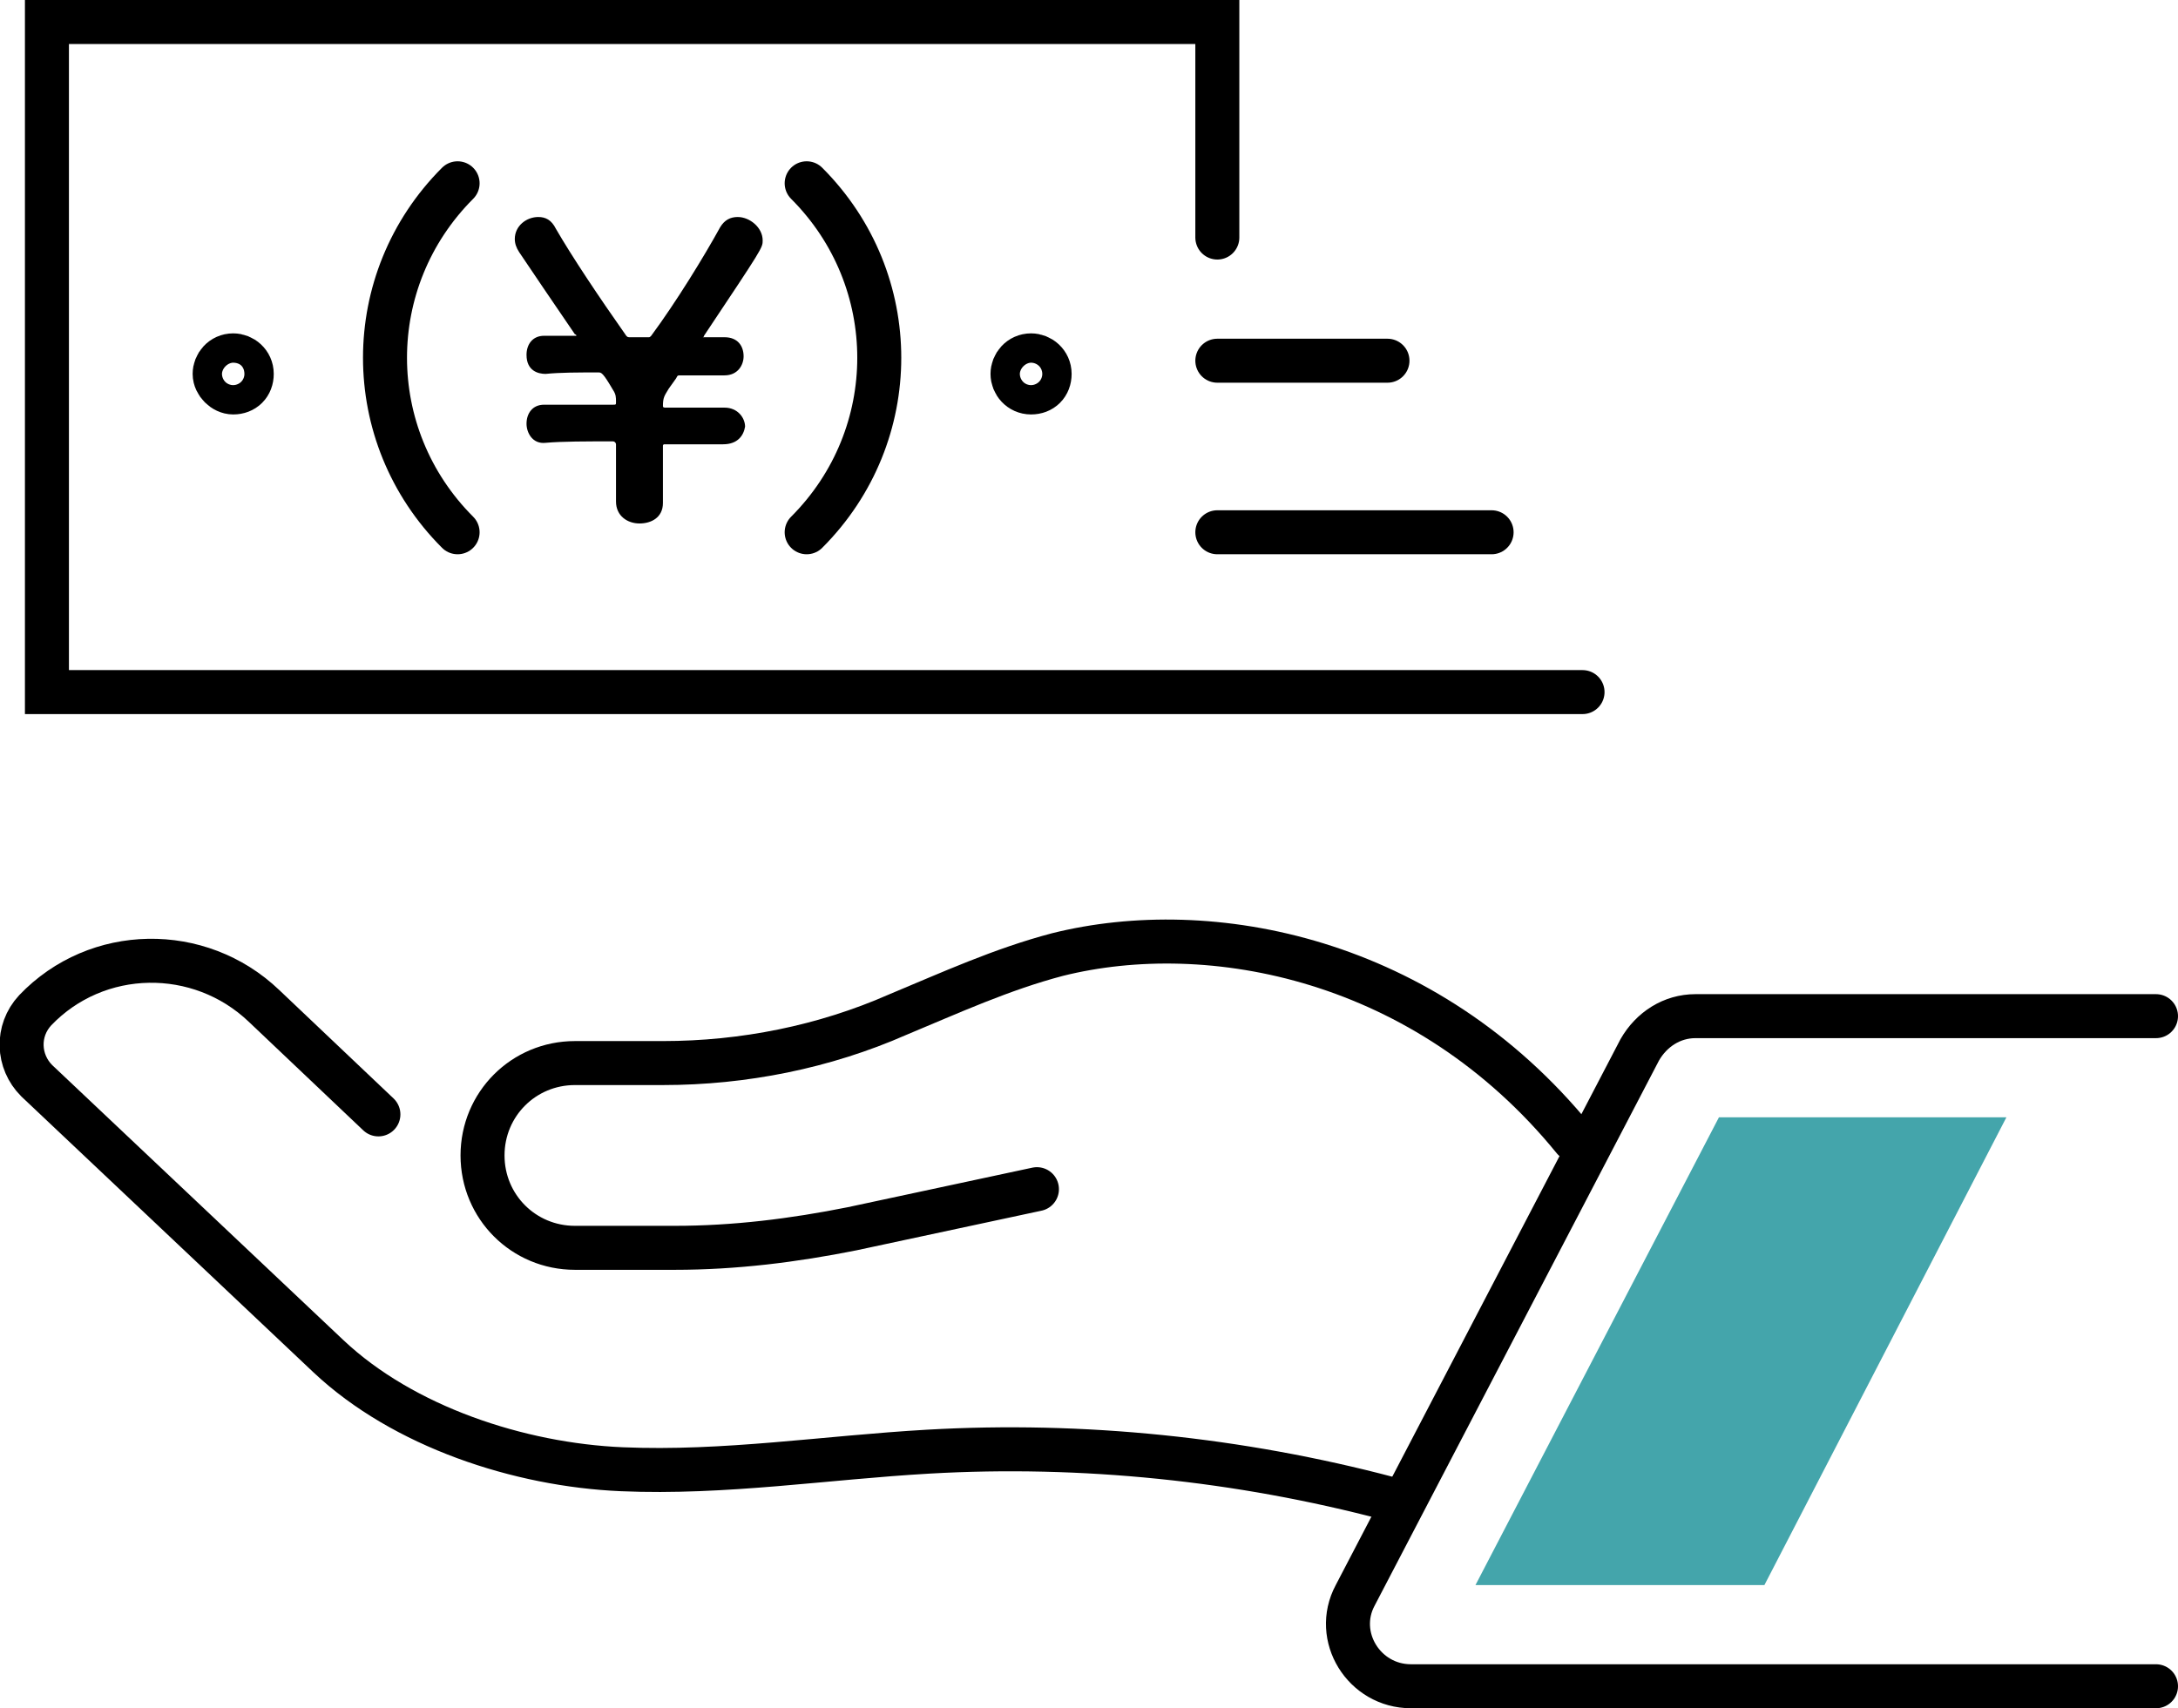
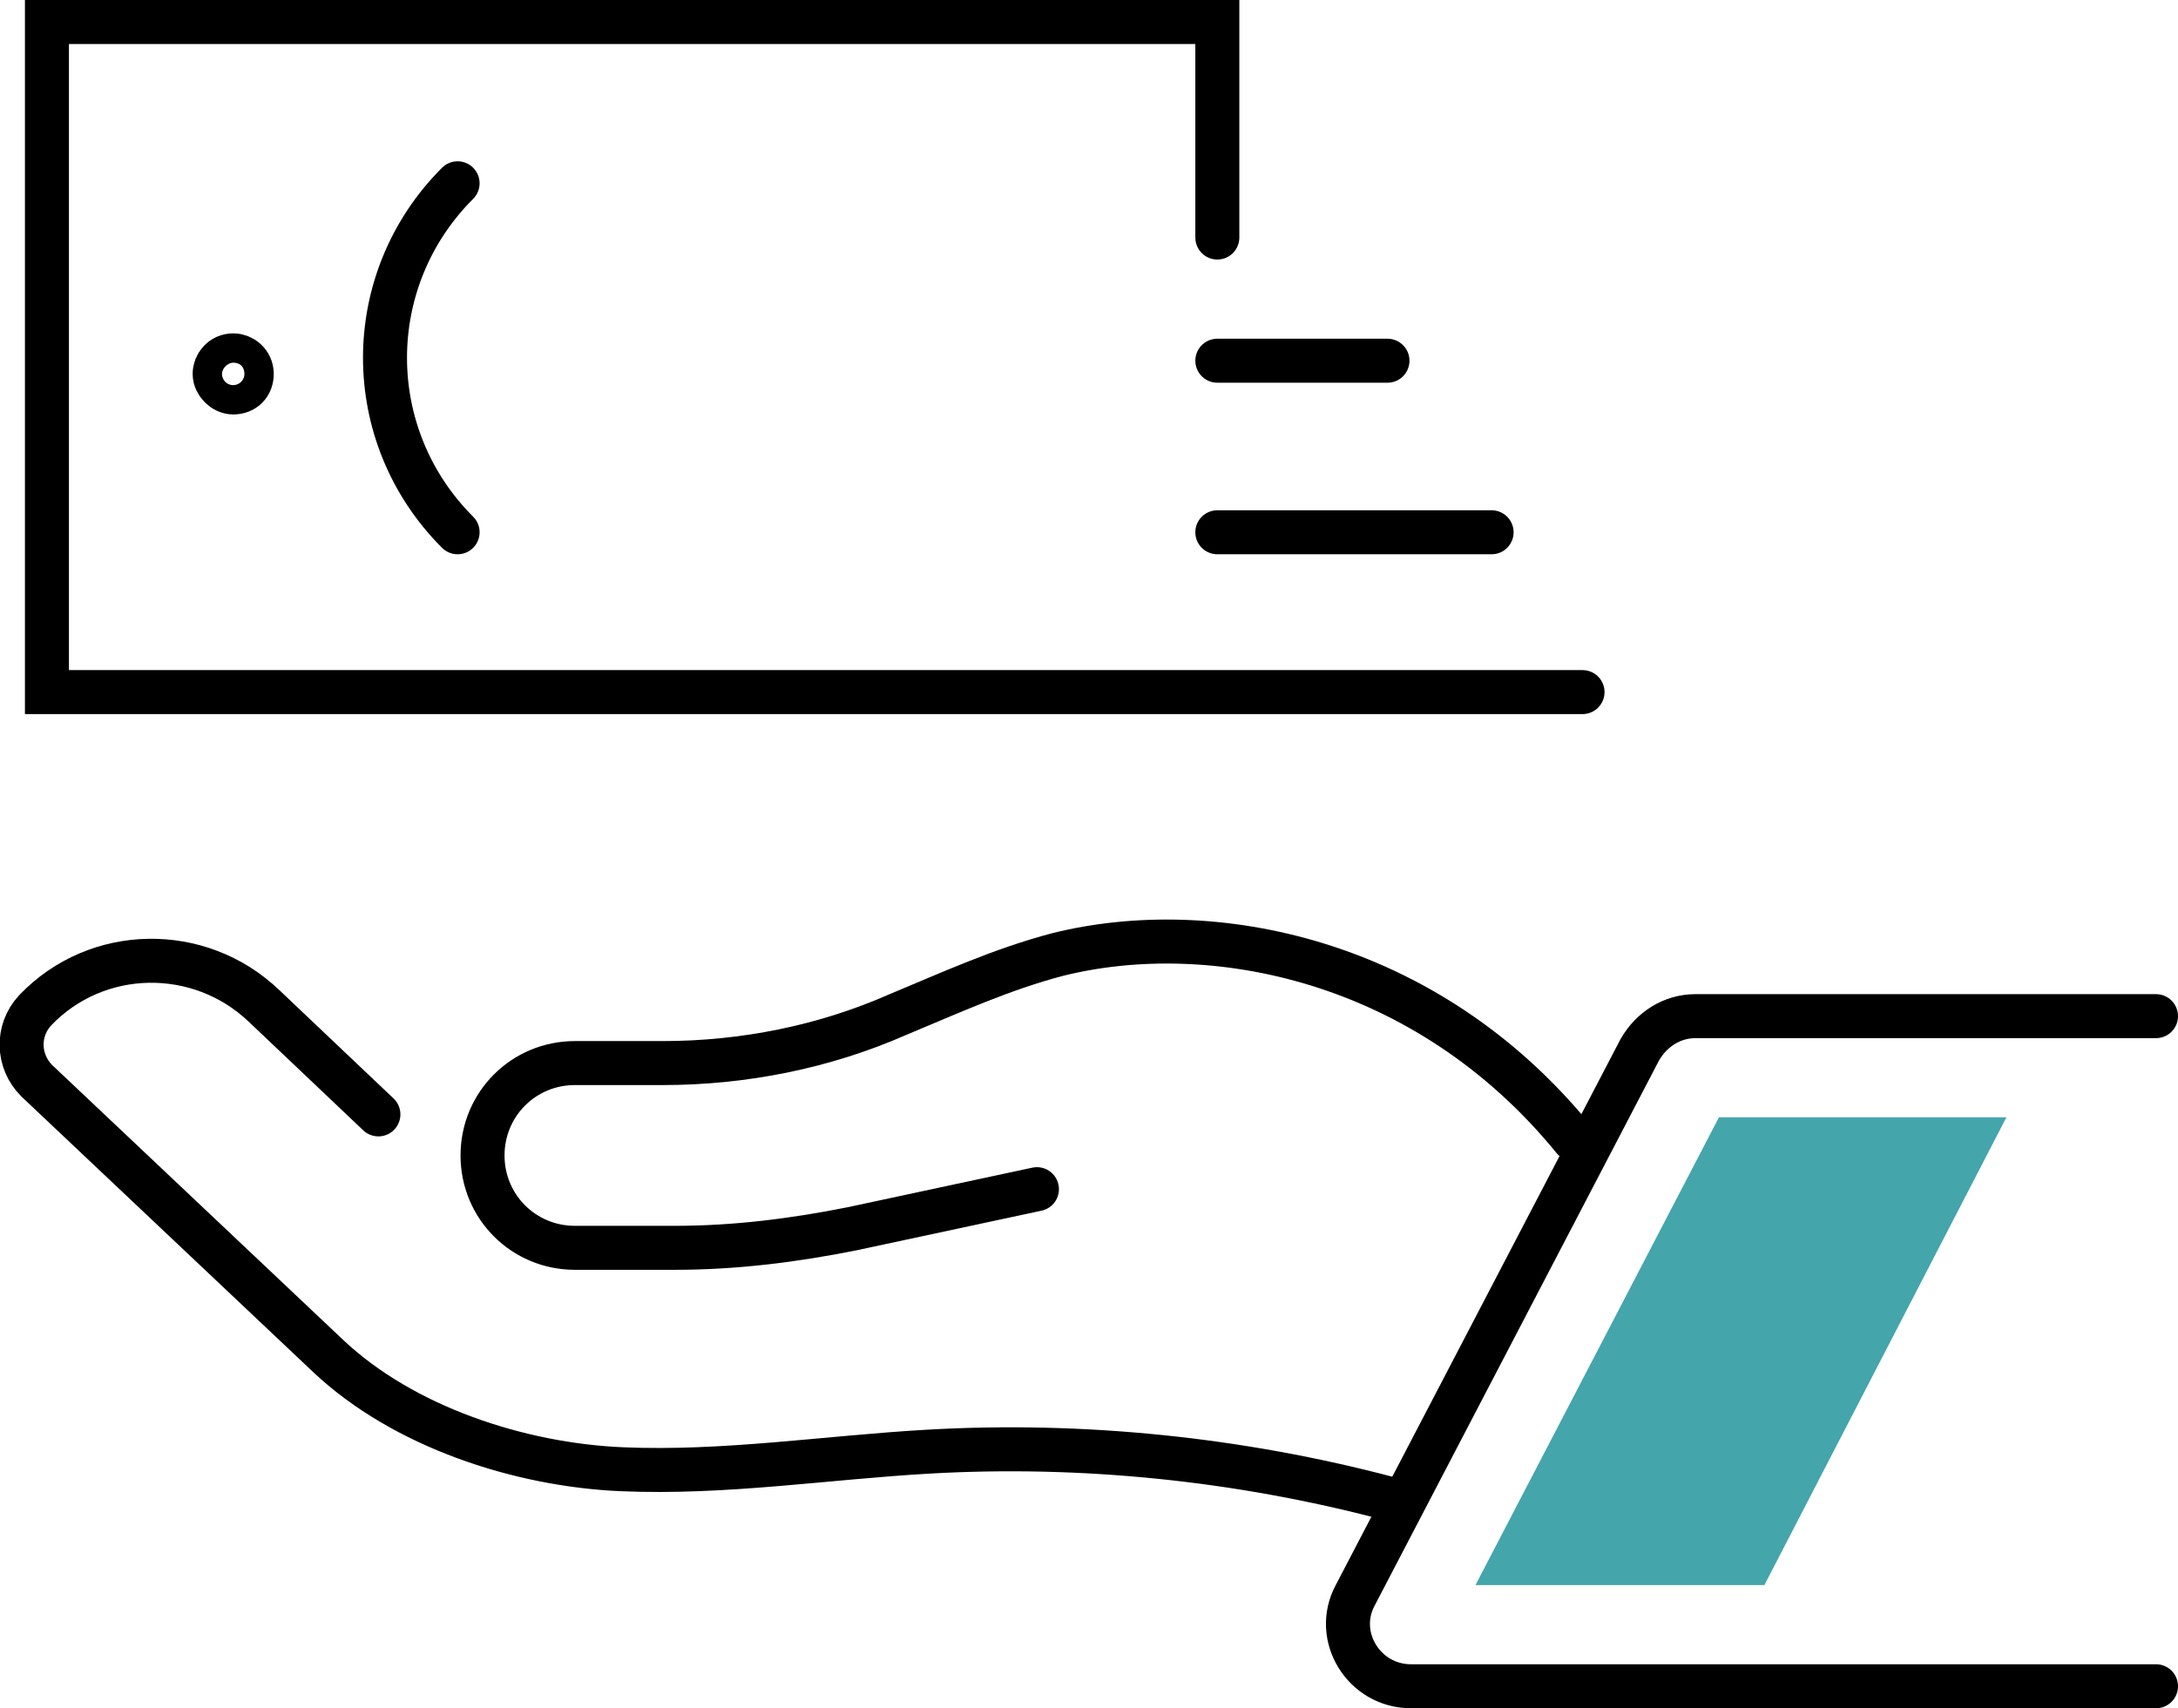
<svg xmlns="http://www.w3.org/2000/svg" version="1.1" id="レイヤー_1" x="0px" y="0px" viewBox="0 0 148.5 116.5" style="enable-background:new 0 0 148.5 116.5;" xml:space="preserve">
  <style type="text/css">
	.st0{fill:none;stroke:#000000;stroke-width:3;stroke-linecap:round;stroke-miterlimit:10;}
	.st1{fill:none;stroke:#000000;stroke-width:3;stroke-linecap:round;stroke-linejoin:round;stroke-miterlimit:10;}
	.st2{fill:none;stroke:#000000;stroke-width:3.53;stroke-linecap:round;stroke-miterlimit:10;}
	.st3{fill:#44A5AB;}
</style>
  <g>
    <g>
      <g>
        <g>
          <path class="st0" d="M94.7,102.2c-10.2-2.7-20.9-3.8-31.4-3.2c-7,0.4-13.9,1.5-20.9,1.2c-7-0.3-14.9-2.9-20-7.7L2.5,73.7      c-1.3-1.3-1.4-3.4-0.1-4.8l0,0c4.2-4.4,11.2-4.5,15.6-0.3l7.8,7.4" />
          <path class="st0" d="M70.7,81.1l-12.6,2.7c-4,0.8-8,1.3-12.1,1.3l-6.8,0c-3.5,0-6.3-2.8-6.3-6.3l0,0c0-3.5,2.8-6.3,6.3-6.3l6,0      c5.5,0,11-1.1,16-3.3c3.6-1.5,7.1-3.1,10.9-4.1c10.4-2.6,25.1,0.2,35.2,12.6" />
        </g>
      </g>
      <path class="st1" d="M147,69.3h-31.4c-1.6,0-3,0.9-3.8,2.3l-19.4,37.2c-1.5,2.8,0.6,6.2,3.8,6.2H147" />
    </g>
  </g>
  <polyline class="st0" points="107.9,47.2 3.2,47.2 3.2,1.5 83,1.5 83,16.2 " />
  <path class="st0" d="M31.2,36.3c-6.6-6.6-6.6-17.2,0-23.8" />
-   <path class="st0" d="M55,12.5c6.6,6.6,6.6,17.2,0,23.8" />
-   <path class="st2" d="M69.3,25.5c0-0.5,0.4-1,1-1c0.5,0,1,0.4,1,1s-0.4,1-1,1C69.7,26.5,69.3,26,69.3,25.5z" />
  <path class="st2" d="M14.9,25.5c0-0.5,0.4-1,1-1c0.5,0,1,0.4,1,1s-0.4,1-1,1C15.4,26.5,14.9,26,14.9,25.5z" />
  <line class="st0" x1="83" y1="36.3" x2="101.7" y2="36.3" />
  <line class="st0" x1="83" y1="24.6" x2="94.6" y2="24.6" />
  <g>
    <polygon class="st3" points="100.6,108.1 120.3,108.1 136.8,76.2 117.2,76.2  " />
  </g>
  <g>
-     <path d="M49.3,30.3c-1.2,0-2.6,0-4,0c-0.1,0-0.1,0.1-0.1,0.1v3.9c0,1-0.8,1.4-1.6,1.4c-0.8,0-1.6-0.5-1.6-1.5c0-1.3,0-2.6,0-3.9   c0-0.1-0.1-0.2-0.2-0.2c-1.8,0-3.5,0-4.6,0.1c-0.9,0.1-1.3-0.7-1.3-1.3c0-0.7,0.4-1.3,1.2-1.3c0,0,0,0,0.1,0c0.9,0,2.7,0,4.6,0   c0.2,0,0.2,0,0.2-0.2c0-0.3,0-0.5-0.2-0.8c-0.7-1.2-0.8-1.2-1-1.2c-1.4,0-2.6,0-3.6,0.1c-0.5,0-1.3-0.2-1.3-1.3   c0-0.7,0.4-1.3,1.2-1.3c0,0,0,0,0.1,0c0.4,0,1.1,0,1.9,0c0.2,0,0.2,0,0.2,0c0,0,0-0.1-0.1-0.1c-1.5-2.2-3-4.4-3.8-5.6   c-0.2-0.3-0.3-0.6-0.3-0.9c0-0.9,0.8-1.5,1.6-1.5c0.5,0,0.9,0.2,1.2,0.8c1.1,1.9,2.9,4.6,4.8,7.3c0.1,0.1,0.1,0.1,0.3,0.1h1.2   c0.1,0,0.1,0,0.2-0.1c1.7-2.3,3.6-5.4,4.7-7.4c0.3-0.5,0.7-0.7,1.2-0.7c0.8,0,1.7,0.7,1.7,1.6c0,0.5,0,0.5-4,6.5   c0,0.1-0.1,0.1-0.1,0.1c0,0,0.1,0,0.2,0h1.3h0c0.9,0,1.3,0.6,1.3,1.3c0,0.6-0.4,1.3-1.3,1.3h0l-3,0c-0.2,0-0.2,0-0.3,0.2l-0.5,0.7   c-0.3,0.5-0.4,0.6-0.4,1.2c0,0.1,0.1,0.1,0.2,0.1c1.7,0,3.1,0,4,0h0c0.9,0,1.4,0.7,1.4,1.3C50.7,29.7,50.3,30.3,49.3,30.3   L49.3,30.3z" />
-   </g>
+     </g>
</svg>